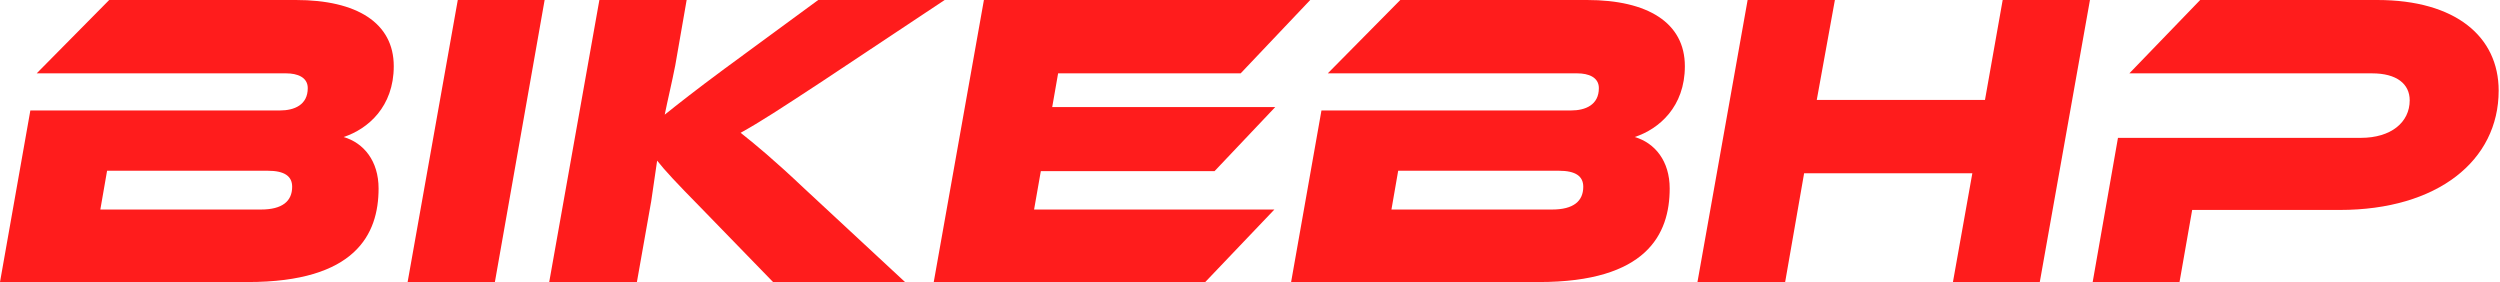
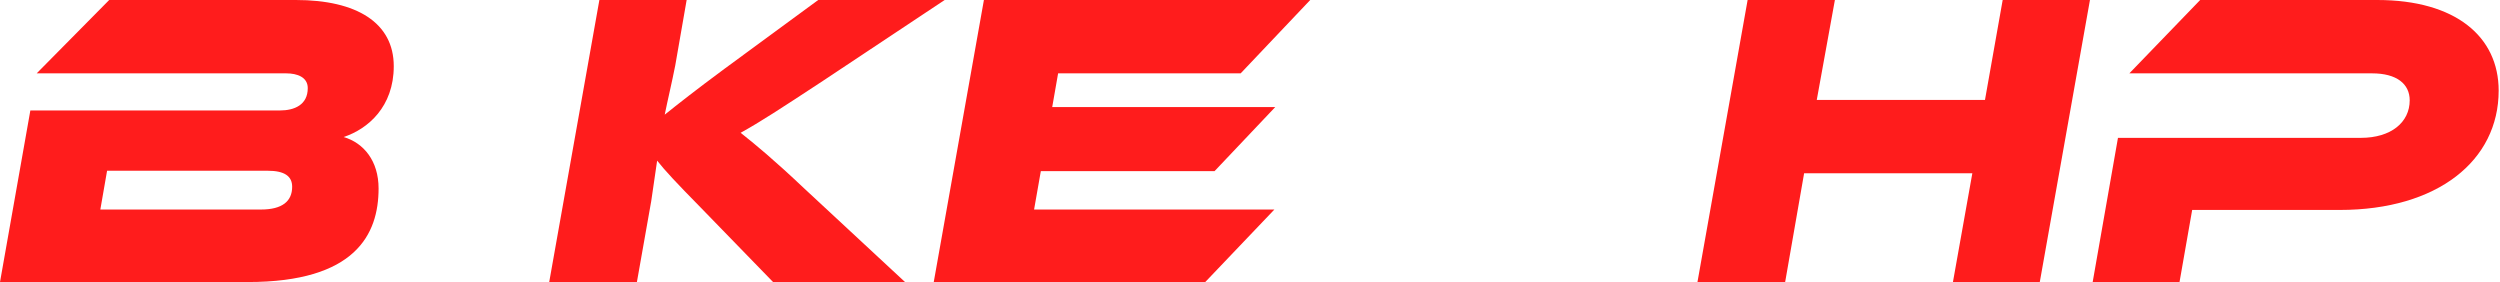
<svg xmlns="http://www.w3.org/2000/svg" width="593" height="67" viewBox="0 0 593 67" fill="none">
  <path d="M81.5 32.5C86.3 33.9 89.8 38.2 89.8 44.7C89.8 55.6 84.3 66.9 58.8 66.9H0L7.2 26.2H66.4C69.8 26.2 73 24.9 73 20.9C73 18.3 70.5 17.4 67.9 17.4H8.7L25.9 0H70.2C84.6 0 93.4 5.4 93.4 15.7C93.4 25.3 87.3 30.6 81.5 32.5ZM63.5 40.5H25.4L23.8 49.7H61.9C67 49.7 69.3 47.7 69.3 44.3C69.3 41.8 67.5 40.5 63.5 40.5Z" fill="#FF1C1C" />
-   <path d="M129.187 0L117.387 66.9H96.687L108.587 0H129.187Z" fill="#FF1C1C" />
+   <path d="M129.187 0H96.687L108.587 0H129.187Z" fill="#FF1C1C" />
  <path d="M190.873 44.8L214.673 66.9H183.373L166.273 49.3C160.373 43.3 157.673 40.4 155.873 38.1L154.473 47.7L151.073 66.9H130.273L142.173 0H162.873L160.173 15.5C159.373 19.6 158.373 23.7 157.673 27.2C160.673 24.8 164.973 21.4 171.873 16.3L194.073 0H224.073L195.173 19.2C184.973 25.9 180.373 28.9 175.673 31.5C178.973 34.1 183.473 37.8 190.873 44.8Z" fill="#FF1C1C" />
  <path d="M245.284 49.7H302.284L285.884 66.9H221.484L233.384 0H310.784L294.284 17.4H250.984L249.584 25.4H302.484L288.084 40.6H246.884L245.284 49.7Z" fill="#FF1C1C" />
-   <path d="M387.75 32.5C392.55 33.9 396.05 38.2 396.05 44.7C396.05 55.6 390.55 66.9 365.05 66.9H306.25L313.45 26.2H372.65C376.05 26.2 379.25 24.9 379.25 20.9C379.25 18.3 376.75 17.4 374.15 17.4H314.95L332.15 0H376.45C390.85 0 399.65 5.4 399.65 15.7C399.65 25.3 393.55 30.6 387.75 32.5ZM369.75 40.5H331.65L330.05 49.7H368.15C373.25 49.7 375.55 47.7 375.55 44.3C375.55 41.8 373.75 40.5 369.75 40.5Z" fill="#FF1C1C" />
  <path d="M495.737 0L483.837 66.9H463.237L467.837 41.1H427.937L423.437 66.9H402.637L414.537 0H435.237L430.937 23.7H470.837L475.037 0H495.737Z" fill="#FF1C1C" />
  <path d="M592.682 21.5C592.682 38.1 578.182 49.8 554.982 49.8H519.982L516.982 66.9H496.382L502.382 32.7H559.982C567.182 32.7 571.582 29 571.582 23.8C571.582 19.9 568.482 17.4 562.682 17.4H505.082L521.882 0H563.882C582.482 0 592.682 8.7 592.682 21.5Z" fill="#FF1C1C" />
</svg>